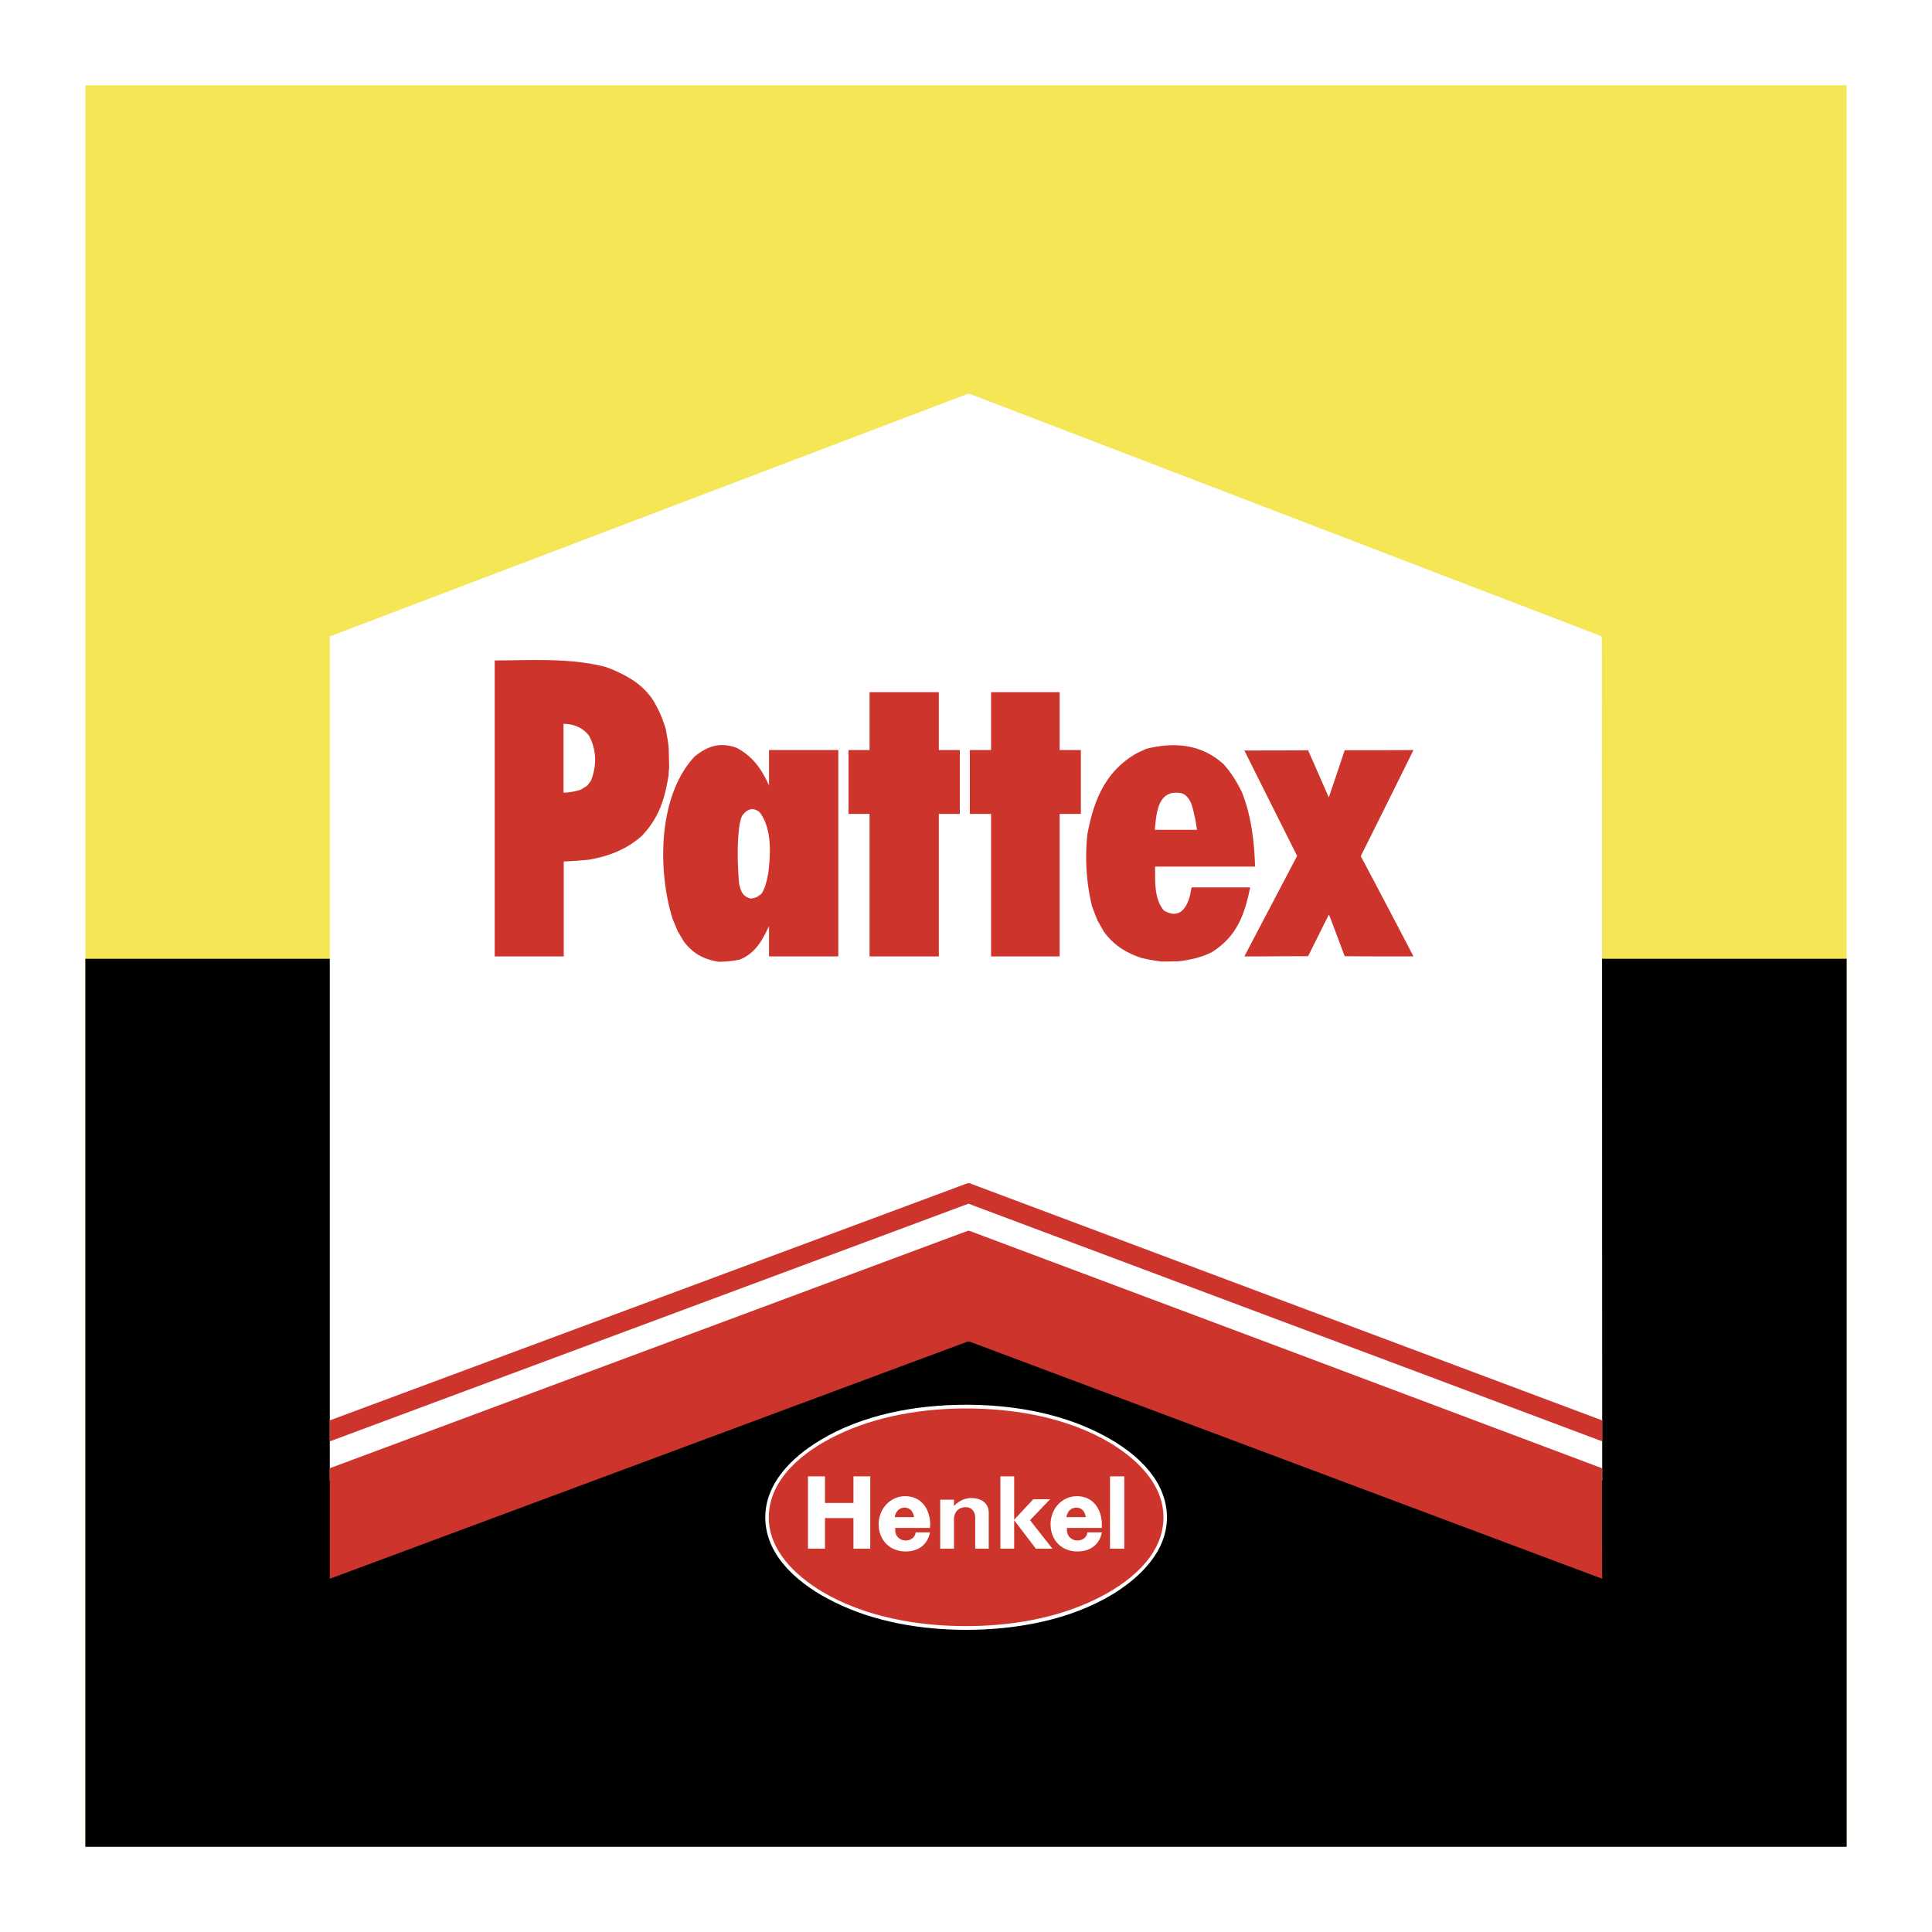
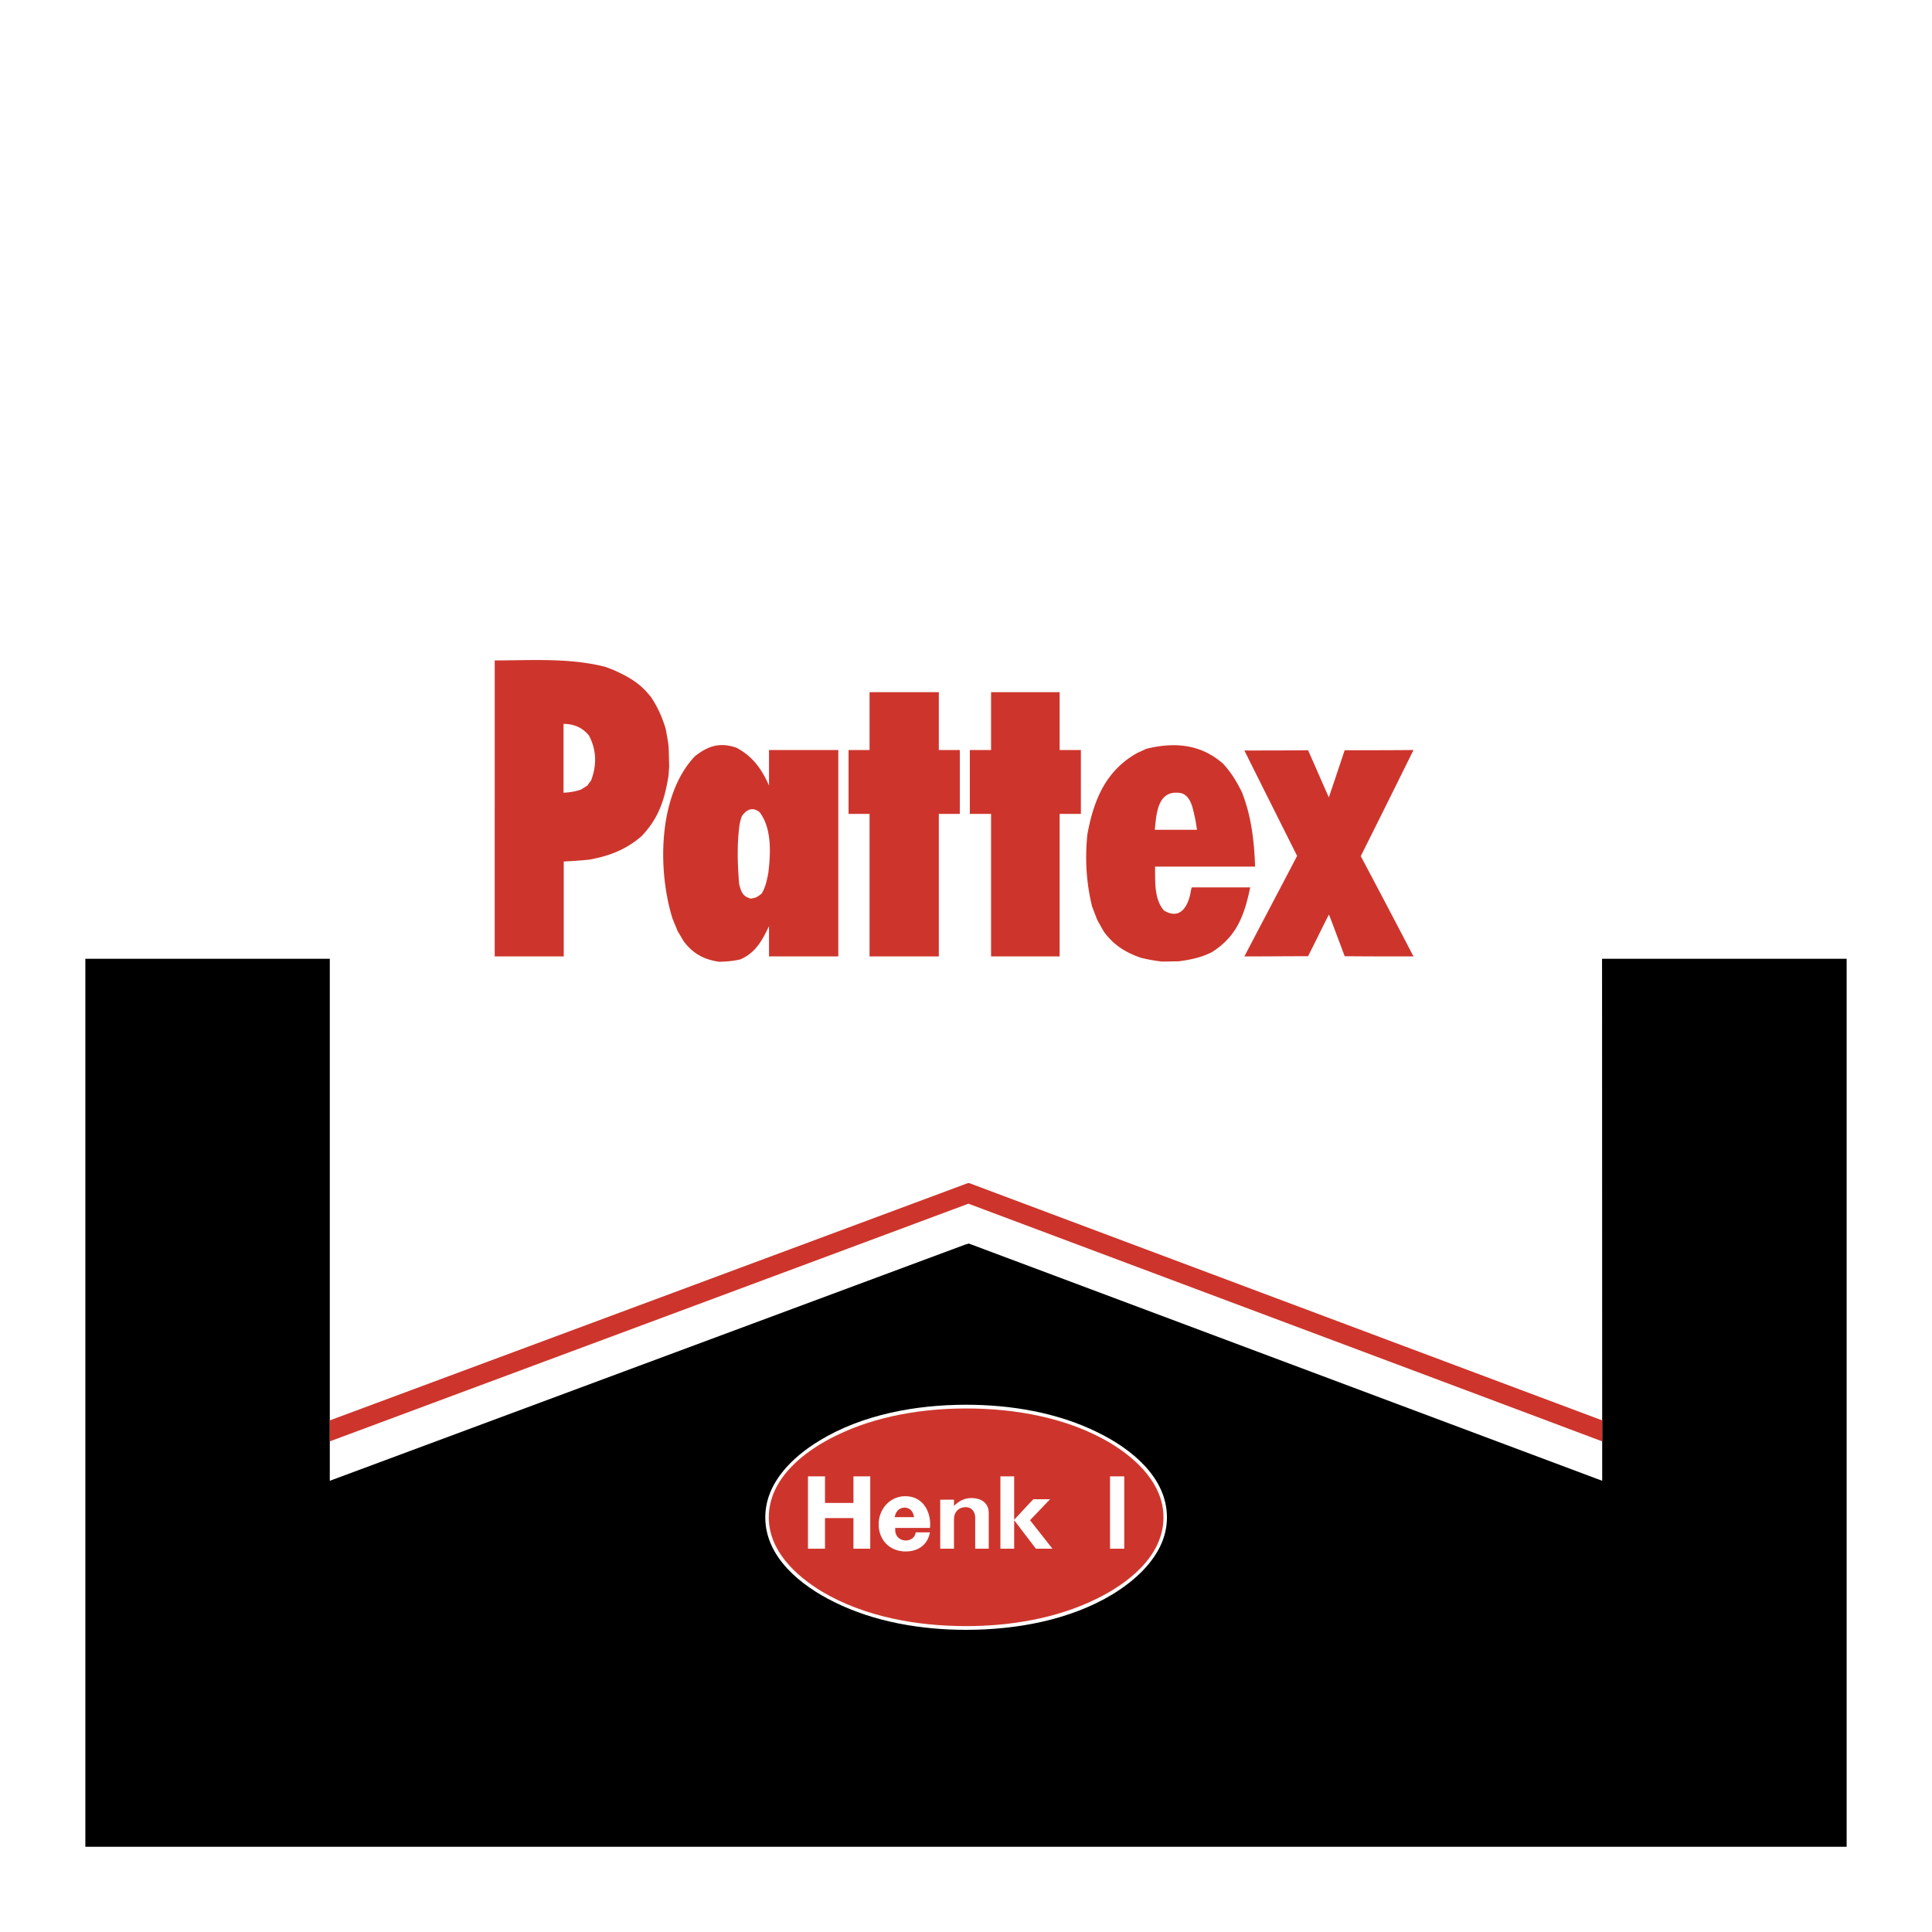
<svg xmlns="http://www.w3.org/2000/svg" width="2500" height="2500" viewBox="0 0 192.756 192.756">
  <g fill-rule="evenodd" clip-rule="evenodd">
    <path fill="#fff" d="M0 0h192.756v192.756H0V0z" />
-     <path fill="#f4e654" d="M8.516 184.252H184.24V8.504H8.516v175.748z" />
    <path d="M8.516 184.252H184.24V95.657H8.516v88.595z" />
    <path d="M96.39 140.013c5.026 0 10.427.978 14.755 3.631 2.77 1.675 5.445 4.281 5.445 7.749 0 4.049-3.607 6.911-6.936 8.563-4.049 2.002-8.797 2.793-13.265 2.793-5.027 0-10.426-.978-14.778-3.63-2.746-1.676-5.422-4.282-5.422-7.727 0-4.073 3.607-6.936 6.935-8.564 4.05-2.024 8.797-2.815 13.266-2.815z" />
    <path d="M96.39 140.152c-4.957 0-10.333.954-14.638 3.584-2.723 1.652-5.399 4.235-5.399 7.656 0 4.003 3.607 6.842 6.889 8.447 4.026 2.002 8.704 2.77 13.148 2.77 4.956 0 10.333-.954 14.638-3.561 2.723-1.676 5.398-4.259 5.398-7.656 0-4.026-3.605-6.865-6.887-8.471-4.027-2.001-8.705-2.769-13.149-2.769z" fill="#fff" />
    <path d="M96.39 140.524c4.888 0 10.124.908 14.382 3.444 2.652 1.605 5.307 4.096 5.307 7.424 0 3.887-3.584 6.632-6.773 8.169-3.955 1.931-8.562 2.676-12.915 2.676-4.864 0-10.123-.908-14.382-3.444-2.653-1.605-5.306-4.096-5.306-7.4 0-3.909 3.584-6.656 6.772-8.191 3.955-1.932 8.563-2.678 12.915-2.678z" fill="#cd352c" />
    <path fill="#fff" d="M82.31 149.949v-2.652h-1.699v7.214h1.699v-3.049h2.839v3.049h1.676v-7.214h-1.676v2.652H82.31zM92.783 152.882h-1.42c-.069.535-.535.838-1.07.814-.582-.047-.978-.465-.978-1.047v-.21h3.468c0-.093.023-.209.023-.325 0-1.49-.837-2.84-2.49-2.84-1.536 0-2.653 1.304-2.653 2.793 0 1.605 1.117 2.723 2.7 2.723 1.233 0 2.187-.651 2.42-1.908zM93.806 154.511h1.373v-2.955c0-.698.466-1.188 1.187-1.188.582 0 .931.466.931 1.048v3.095h1.35v-3.561c0-1.001-.744-1.489-1.745-1.489-.675 0-1.257.303-1.723.791v-.628h-1.373v4.887zM99.811 154.511h1.373v-2.839l2.164 2.839H105l-2.234-2.839 2.002-2.095h-1.676l-1.908 2.048v-4.328h-1.373v7.214zM110.748 154.511h1.42v-7.214h-1.42v7.214z" />
-     <path d="M109.934 152.882h-1.443c-.047.535-.535.838-1.07.814-.559-.047-.977-.465-.977-1.047v-.21h3.49v-.325c0-1.49-.838-2.84-2.49-2.84-1.535 0-2.629 1.304-2.629 2.793 0 1.605 1.094 2.723 2.676 2.723 1.255 0 2.21-.651 2.443-1.908z" fill="#fff" />
    <path d="M89.268 151.369c.07-.512.419-.954.978-.954.582 0 .861.419.954.954h-1.932zM106.396 151.369c.07-.512.42-.954.977-.954.582 0 .885.419.955.954h-1.932z" fill="#cd352c" />
    <path fill="#fff" d="M32.904 147.739V63.495l63.649-24.203.255.024 63.02 24.179.024 84.244-63.184-23.668-.348.094-63.416 23.574z" />
-     <path d="M32.904 157.513v-11.03c21.247-7.913 42.471-15.802 63.671-23.691.07 0 .116 0 .186.024 21.014 7.865 42.03 15.754 63.067 23.667 0 3.677 0 7.354.023 11.03-21.037-7.889-42.098-15.778-63.136-23.667h-.163c-21.2 7.888-42.424 15.778-63.648 23.667z" fill="#cd352c" />
    <path d="M32.904 143.806v-2.094c21.224-7.89 42.448-15.778 63.648-23.668h.163c21.039 7.89 42.076 15.778 63.136 23.668v2.094c-21.061-7.912-42.145-15.802-63.229-23.714-21.224 7.912-42.471 15.802-63.718 23.714zM71.745 95.959c-1.512-.232-2.583-.791-3.537-2.048a60.833 60.833 0 0 0-.605-1.023c-.163-.419-.349-.838-.512-1.257-1.489-4.794-1.466-12.264 2.234-16.174 1.326-1.047 2.49-1.419 4.142-.861 1.629.861 2.514 2.118 3.258 3.771v-3.538h6.912v20.595h-6.912v-3.025c-.698 1.467-1.35 2.677-2.886 3.328-.698.163-1.373.209-2.094.232zm44.193-.023a16.343 16.343 0 0 1-2.094-.373c-1.561-.535-2.746-1.28-3.725-2.629l-.627-1.117c-.188-.442-.35-.908-.535-1.373-.582-2.397-.723-4.748-.467-7.214.629-3.397 1.816-6.353 5.004-8.122.279-.116.559-.256.861-.396 2.793-.698 5.469-.488 7.703 1.513.814.908 1.303 1.722 1.838 2.792.955 2.396 1.234 4.887 1.326 7.447h-9.982c.023 1.442-.117 3.211.885 4.375 1.465.884 2.256-.14 2.605-1.512.047-.256.094-.536.162-.792h5.842c-.582 2.792-1.35 4.911-3.84 6.469-1.07.536-2.094.745-3.305.908-.534.001-1.093.024-1.651.024zm-66.581-.512h6.888v-9.472a46.966 46.966 0 0 0 2.561-.186c2.024-.373 3.653-1.001 5.213-2.351 1.698-1.792 2.28-3.584 2.676-6.004l.07-.955c-.023-.559-.023-1.14-.046-1.722-.046-.628-.046-.628-.303-2.024-.349-1.141-.791-2.164-1.466-3.165-.186-.232-.395-.465-.582-.675-.931-.954-2.001-1.513-3.211-2.048-.233-.093-.489-.187-.721-.279-3.607-.931-7.4-.652-11.078-.652l-.001 29.533zm37.398 0V81.205H84.66v-6.376h2.095v-5.771h6.912v5.771h2.094v6.376h-2.094v14.219h-6.912zm12.124 0V81.205h-2.118v-6.376h2.118v-5.771h6.842v5.771h2.119v6.376h-2.119v14.219h-6.842zm25.273 0c2.117 0 4.236-.023 6.354-.023.699-1.373 1.373-2.77 2.072-4.143.045.046.045.046 1.582 4.143 2.303.023 4.584.023 6.865.023a1411.856 1411.856 0 0 0-5.26-10.007c1.768-3.537 3.514-7.051 5.26-10.588-2.281.023-4.586.023-6.865.023-.535 1.583-1.047 3.142-1.582 4.701-.699-1.559-1.373-3.142-2.072-4.701-2.117.023-4.236.023-6.354.023 1.746 3.514 3.514 7.028 5.26 10.519-1.746 3.351-3.514 6.679-5.26 10.03zm-49.266-5.772c.559-.069.675-.163 1.094-.488.396-.628.535-1.35.675-2.071.232-1.908.372-4.422-.861-6.051-.698-.582-1.304-.279-1.769.372-.116.303-.116.303-.232.815-.28 2.001-.209 4.003-.047 5.981.21.791.349 1.21 1.14 1.442zm40.331-6.865h4.211c-.068-.372-.115-.744-.186-1.116-.232-.908-.35-2.188-1.373-2.537-2.349-.419-2.49 1.931-2.652 3.653zm-58.994-3.7v-6.865c1.024 0 1.908.373 2.537 1.164.768 1.443.791 2.979.209 4.491-.302.396-.302.396-.325.466-.233.163-.466.302-.698.442a6.091 6.091 0 0 1-1.723.302z" fill="#cd352c" />
  </g>
</svg>